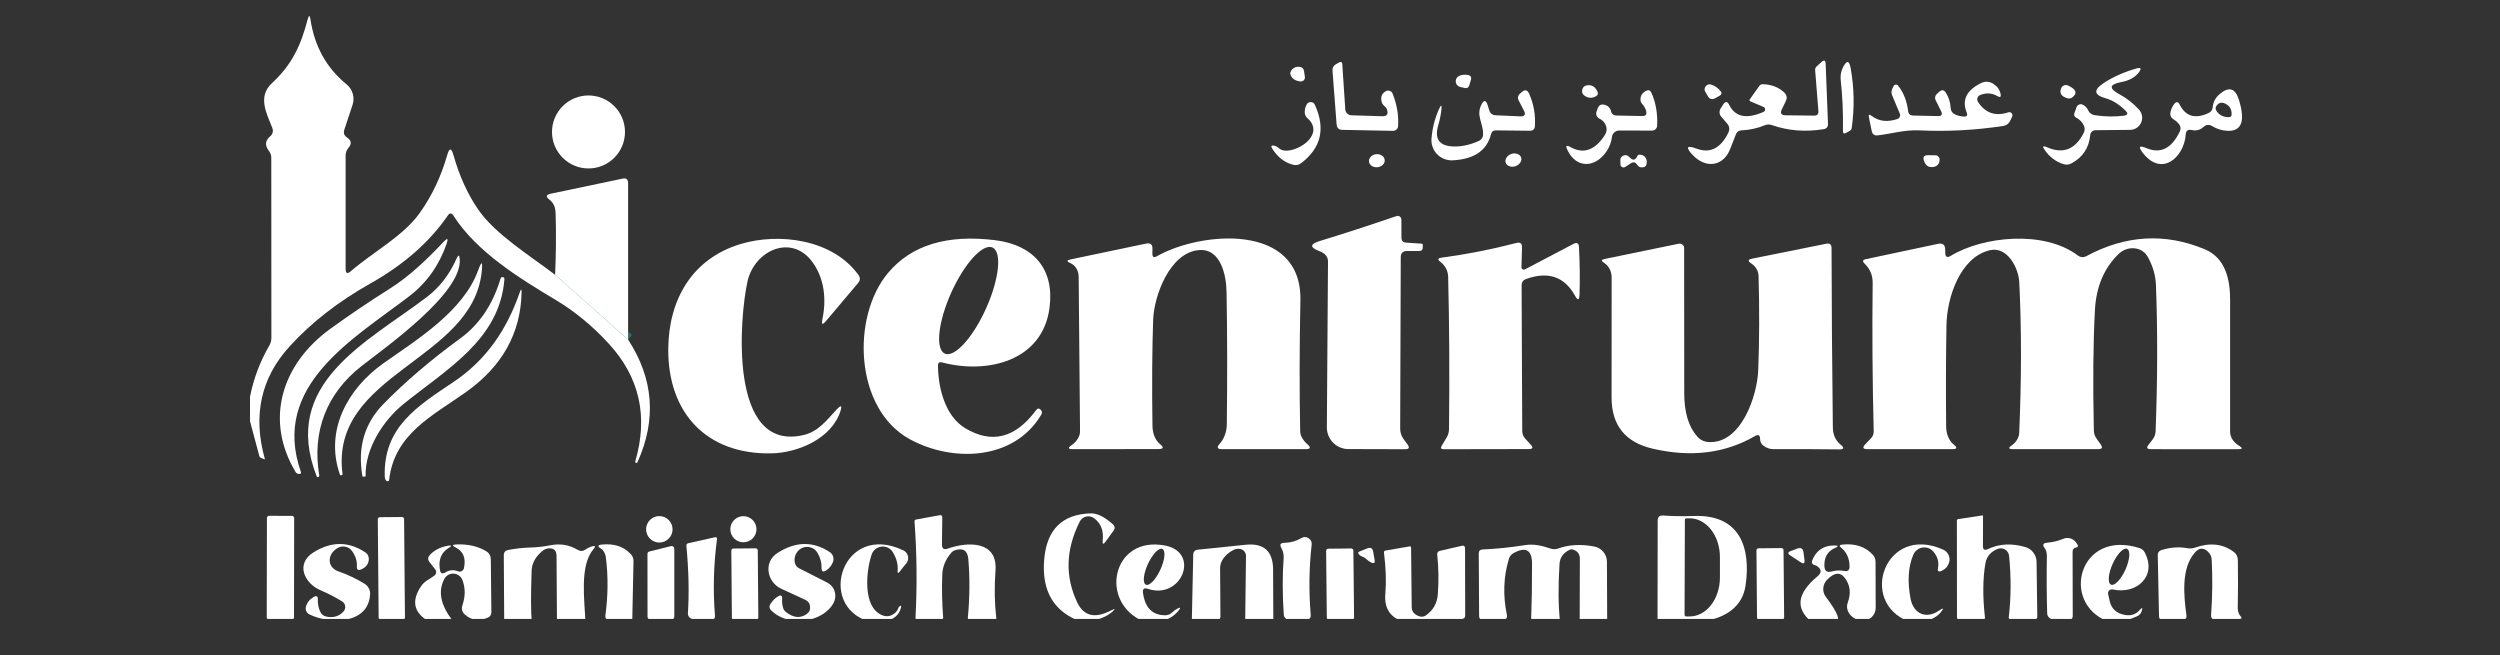
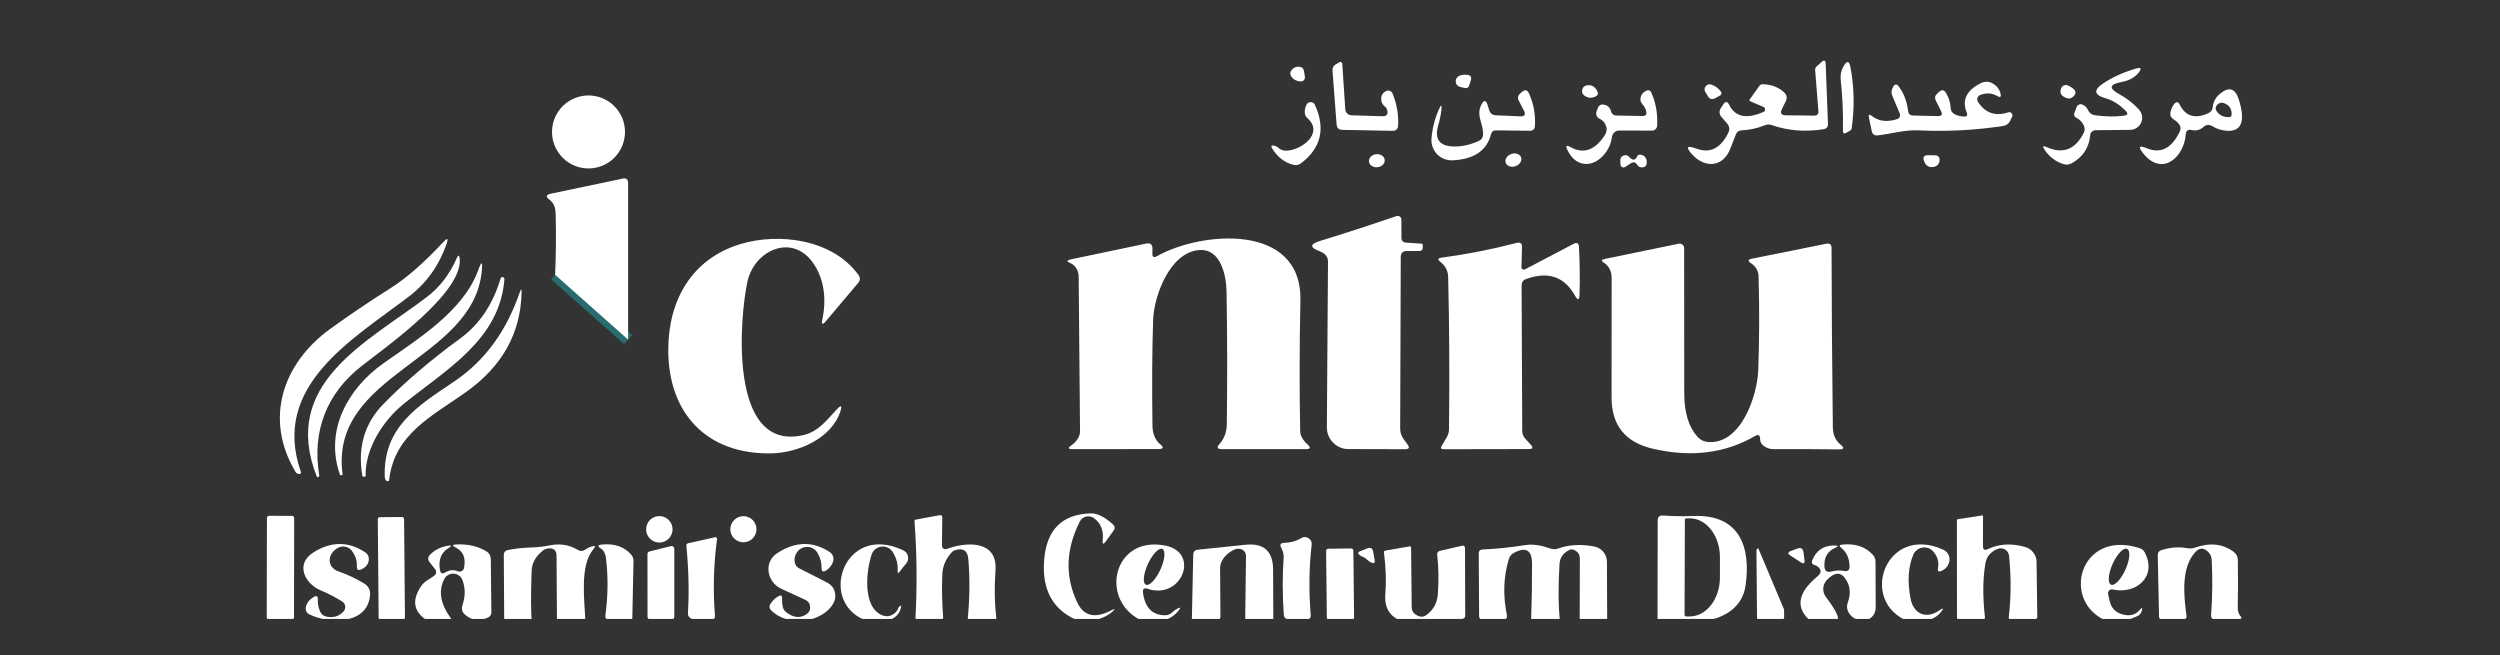
<svg xmlns="http://www.w3.org/2000/svg" width="412" zoomAndPan="magnify" viewBox="0 0 309 81" height="108" preserveAspectRatio="xMidYMid meet" version="1.0">
  <rect x="0" y="0" width="309" height="81" fill="#333333" stroke="none" />
  <defs>
    <clipPath id="eff9323064">
      <path d="M 30.902 1 L 81 1 L 81 58 L 30.902 58 Z M 30.902 1 " clip-rule="nonzero" />
    </clipPath>
    <clipPath id="f3edf52df2">
      <path d="M 113 63 L 124 63 L 124 76.5 L 113 76.5 Z M 113 63 " clip-rule="nonzero" />
    </clipPath>
    <clipPath id="8aad609e35">
      <path d="M 129 63 L 138 63 L 138 76.5 L 129 76.5 Z M 129 63 " clip-rule="nonzero" />
    </clipPath>
    <clipPath id="2fd998516a">
      <path d="M 32 63 L 37 63 L 37 76.5 L 32 76.5 Z M 32 63 " clip-rule="nonzero" />
    </clipPath>
    <clipPath id="dbbb19d679">
      <path d="M 46 63 L 51 63 L 51 76.5 L 46 76.5 Z M 46 63 " clip-rule="nonzero" />
    </clipPath>
    <clipPath id="6a3aca76b9">
      <path d="M 204 63 L 216 63 L 216 76.5 L 204 76.5 Z M 204 63 " clip-rule="nonzero" />
    </clipPath>
    <clipPath id="888a16f56d">
      <path d="M 241 63 L 252 63 L 252 76.5 L 241 76.5 Z M 241 63 " clip-rule="nonzero" />
    </clipPath>
    <clipPath id="373bc80695">
      <path d="M 158 66 L 163 66 L 163 76.5 L 158 76.5 Z M 158 66 " clip-rule="nonzero" />
    </clipPath>
    <clipPath id="ae2b458d80">
      <path d="M 84 66 L 89 66 L 89 76.5 L 84 76.5 Z M 84 66 " clip-rule="nonzero" />
    </clipPath>
    <clipPath id="30d6c16a7f">
      <path d="M 252 66 L 257 66 L 257 76.5 L 252 76.5 Z M 252 66 " clip-rule="nonzero" />
    </clipPath>
    <clipPath id="76ba14b98a">
      <path d="M 37 67 L 46 67 L 46 76.5 L 37 76.5 Z M 37 67 " clip-rule="nonzero" />
    </clipPath>
    <clipPath id="3b80bfae78">
      <path d="M 51 67 L 61 67 L 61 76.5 L 51 76.5 Z M 51 67 " clip-rule="nonzero" />
    </clipPath>
    <clipPath id="218e54dd53">
      <path d="M 62 67 L 74 67 L 74 76.5 L 62 76.5 Z M 62 67 " clip-rule="nonzero" />
    </clipPath>
    <clipPath id="07afd0473e">
      <path d="M 73 67 L 79 67 L 79 76.5 L 73 76.5 Z M 73 67 " clip-rule="nonzero" />
    </clipPath>
    <clipPath id="daf175d70f">
      <path d="M 94 67 L 104 67 L 104 76.5 L 94 76.5 Z M 94 67 " clip-rule="nonzero" />
    </clipPath>
    <clipPath id="1f1681c3aa">
      <path d="M 103 67 L 113 67 L 113 76.5 L 103 76.5 Z M 103 67 " clip-rule="nonzero" />
    </clipPath>
    <clipPath id="59c0e96cb5">
      <path d="M 137 67 L 147 67 L 147 76.5 L 137 76.5 Z M 137 67 " clip-rule="nonzero" />
    </clipPath>
    <clipPath id="e8af774691">
      <path d="M 147 67 L 158 67 L 158 76.5 L 147 76.5 Z M 147 67 " clip-rule="nonzero" />
    </clipPath>
    <clipPath id="ff374bdc63">
      <path d="M 182 67 L 199 67 L 199 76.5 L 182 76.5 Z M 182 67 " clip-rule="nonzero" />
    </clipPath>
    <clipPath id="3b579fab66">
      <path d="M 222 67 L 232 67 L 232 76.5 L 222 76.5 Z M 222 67 " clip-rule="nonzero" />
    </clipPath>
    <clipPath id="c78bbbc62a">
      <path d="M 232 67 L 241 67 L 241 76.5 L 232 76.5 Z M 232 67 " clip-rule="nonzero" />
    </clipPath>
    <clipPath id="a8854a2973">
      <path d="M 257 67 L 266 67 L 266 76.5 L 257 76.5 Z M 257 67 " clip-rule="nonzero" />
    </clipPath>
    <clipPath id="c0b338969a">
      <path d="M 80 67 L 84 67 L 84 76.5 L 80 76.5 Z M 80 67 " clip-rule="nonzero" />
    </clipPath>
    <clipPath id="1d7974554a">
-       <path d="M 90 67 L 94 67 L 94 76.5 L 90 76.5 Z M 90 67 " clip-rule="nonzero" />
-     </clipPath>
+       </clipPath>
    <clipPath id="b115a3d057">
      <path d="M 171 67 L 182 67 L 182 76.5 L 171 76.5 Z M 171 67 " clip-rule="nonzero" />
    </clipPath>
    <clipPath id="4ee4bce0c5">
-       <path d="M 217 67 L 221 67 L 221 76.5 L 217 76.5 Z M 217 67 " clip-rule="nonzero" />
+       <path d="M 217 67 L 221 76.5 L 217 76.5 Z M 217 67 " clip-rule="nonzero" />
    </clipPath>
    <clipPath id="14bda00346">
      <path d="M 266 67 L 278 67 L 278 76.5 L 266 76.5 Z M 266 67 " clip-rule="nonzero" />
    </clipPath>
    <clipPath id="d60ccd87f7">
      <path d="M 163 67 L 168 67 L 168 76.5 L 163 76.5 Z M 163 67 " clip-rule="nonzero" />
    </clipPath>
  </defs>
  <path stroke-linecap="butt" transform="matrix(0.75, 0, 0, 0.75, 30.903, -0)" fill="none" stroke-linejoin="miter" d="M 50.281 45.286 L 62.307 55.964 " stroke="#276c6e" stroke-width="2" stroke-opacity="1" stroke-miterlimit="4" />
  <g clip-path="url(#eff9323064)">
-     <path fill="#ffffff" d="M 68.613 33.965 L 77.633 41.973 C 80.785 46.812 81.172 51.863 78.793 57.129 C 78.754 57.215 78.691 57.242 78.609 57.207 C 78.523 57.176 78.492 57.117 78.52 57.031 C 80.141 51.469 79.051 46.621 75.25 42.484 C 73.234 40.293 71.07 38.504 68.758 37.117 C 64.199 34.391 58.93 31.16 56.035 26.641 C 55.812 26.297 55.586 26.293 55.355 26.629 C 53.105 29.906 49.918 32.707 45.793 35.031 C 41.828 37.262 38.504 39.848 35.816 42.789 C 32.25 46.691 31.223 51.336 32.734 56.727 C 32.742 56.766 32.727 56.777 32.695 56.766 L 32.281 56.609 C 32.164 56.562 32.086 56.477 32.047 56.352 L 30.902 52.059 L 30.902 49.023 C 31.355 46.773 32.148 44.668 33.285 42.711 C 33.457 42.422 33.543 42.109 33.543 41.777 L 33.531 19.5 C 33.531 19.191 33.438 18.91 33.246 18.664 C 32.715 17.973 32.766 17.367 33.402 16.84 C 33.555 16.715 33.652 16.562 33.699 16.375 C 33.746 16.188 33.734 16.004 33.66 15.824 C 32.941 13.996 31.82 11.938 33.609 10.281 C 36.133 7.949 37.188 5.574 38.023 2.414 C 38.176 1.848 38.293 1.852 38.379 2.422 C 38.875 5.738 40.363 8.406 42.84 10.43 C 43.211 10.73 43.461 11.113 43.598 11.574 C 43.73 12.035 43.727 12.492 43.578 12.949 L 42.562 16.023 C 42.426 16.438 42.535 16.762 42.898 17 C 43.438 17.352 43.496 17.777 43.074 18.27 C 42.84 18.543 42.719 18.863 42.719 19.223 L 42.719 33.227 C 42.719 33.793 42.934 33.891 43.359 33.523 C 46.109 31.148 49.852 29.18 51.879 26.324 C 53.391 24.195 54.523 21.812 55.277 19.164 C 55.531 18.254 55.789 18.254 56.047 19.164 C 56.766 21.73 57.789 23.977 59.109 25.902 C 61.207 28.945 65.391 31.516 68.613 33.965 Z M 68.613 33.965 " fill-opacity="1" fill-rule="nonzero" />
-   </g>
+     </g>
  <path fill="#ffffff" d="M 171.445 13.57 C 171.402 13.414 171.312 13.281 171.18 13.176 C 170.871 12.934 170.719 12.617 170.719 12.223 C 170.711 11.781 170.91 11.461 171.32 11.258 C 171.473 11.18 171.629 11.172 171.789 11.234 C 171.949 11.297 172.062 11.41 172.125 11.57 C 172.66 12.898 172.887 14.234 172.805 15.578 C 172.797 15.75 172.73 15.891 172.605 16.008 C 172.484 16.121 172.336 16.176 172.164 16.172 L 165.922 16.051 C 165.48 16.047 165.242 15.82 165.203 15.375 L 164.699 8.754 C 164.668 8.387 164.812 8.109 165.133 7.93 L 165.566 7.691 C 165.641 7.648 165.715 7.648 165.789 7.688 C 165.863 7.727 165.902 7.789 165.902 7.867 L 166.277 13.523 C 166.293 13.723 166.371 13.895 166.516 14.035 C 166.664 14.172 166.836 14.246 167.035 14.25 L 170.836 14.367 C 171.414 14.387 171.617 14.121 171.445 13.57 Z M 171.445 13.57 " fill-opacity="1" fill-rule="nonzero" />
  <path fill="#ffffff" d="M 224.754 13.727 L 224.352 8.668 C 224.34 8.48 224.402 8.328 224.539 8.203 L 225.148 7.66 C 225.465 7.379 225.633 7.453 225.652 7.879 L 225.938 15.305 C 225.949 15.684 225.773 15.906 225.406 15.965 C 223.152 16.332 221.02 16.164 219.004 15.461 C 218.707 15.355 218.418 15.363 218.129 15.48 C 217.246 15.848 216.289 16.059 215.254 16.113 C 214.918 16.125 214.688 16.285 214.562 16.594 C 214.328 17.16 214.102 17.738 213.883 18.328 C 213.074 20.555 210.871 20.918 209.195 19.137 C 208.301 18.176 208.469 17.922 209.699 18.375 C 211.359 18.988 212.66 18.34 213.605 16.438 C 213.824 16.004 213.773 15.609 213.461 15.254 L 212.75 14.426 C 212.625 14.285 212.555 14.117 212.539 13.93 C 212.527 13.738 212.57 13.562 212.672 13.402 L 212.977 12.93 C 213.254 12.492 213.504 12.504 213.734 12.969 C 214.473 14.461 215.879 14.75 217.961 13.836 C 218.098 13.781 218.168 13.676 218.168 13.527 C 218.168 13.375 218.098 13.273 217.961 13.215 L 216.324 12.516 C 216.285 12.5 216.258 12.469 216.242 12.422 C 216.23 12.375 216.238 12.332 216.266 12.289 L 217.457 10.617 C 217.562 10.473 217.703 10.402 217.883 10.41 C 218.934 10.438 219.805 10.766 220.5 11.402 C 220.855 11.719 220.93 12.09 220.719 12.516 L 220.234 13.512 C 220.004 13.996 220.16 14.242 220.699 14.25 L 224.234 14.289 C 224.609 14.297 224.781 14.109 224.754 13.727 Z M 224.754 13.727 " fill-opacity="1" fill-rule="nonzero" />
  <path fill="#ffffff" d="M 227.789 16.18 C 227.82 13.883 227.73 11.789 227.512 9.898 C 227.449 9.312 227.551 8.766 227.828 8.254 C 228.27 7.434 228.57 7.477 228.734 8.391 C 229.18 10.84 229.227 13.316 228.871 15.824 C 228.852 15.969 228.781 16.078 228.656 16.152 L 228.191 16.418 C 227.922 16.574 227.789 16.496 227.789 16.18 Z M 227.789 16.18 " fill-opacity="1" fill-rule="nonzero" />
  <path fill="#ffffff" d="M 160.73 10.066 C 160.129 10 159.73 9.754 159.539 9.328 C 159.422 9.062 159.477 8.812 159.707 8.578 C 159.965 8.32 160.258 8.215 160.594 8.254 C 160.941 8.293 161.141 8.484 161.184 8.832 L 161.285 9.504 C 161.293 9.578 161.289 9.652 161.266 9.727 C 161.242 9.797 161.203 9.863 161.148 9.918 C 161.094 9.973 161.031 10.012 160.957 10.039 C 160.883 10.062 160.809 10.074 160.73 10.066 Z M 160.73 10.066 " fill-opacity="1" fill-rule="nonzero" />
  <path fill="#ffffff" d="M 262.719 13.68 C 261.945 12.906 261.121 12.391 260.25 12.145 C 258.816 11.742 258.723 11.129 259.965 10.301 C 261.137 9.52 262.508 8.906 264.07 8.461 C 264.613 8.309 264.719 8.461 264.387 8.914 C 263.914 9.551 263.18 9.961 262.188 10.145 C 260.699 10.426 260.621 10.93 261.961 11.652 C 262.863 12.137 263.668 12.766 264.375 13.543 C 264.574 13.758 264.699 14.016 264.75 14.309 C 264.801 14.598 264.766 14.883 264.648 15.152 C 264.527 15.426 264.344 15.641 264.098 15.805 C 263.852 15.969 263.578 16.051 263.281 16.051 L 259.02 16.094 C 258.844 16.09 258.691 16.148 258.562 16.266 C 258.434 16.387 258.359 16.531 258.348 16.703 C 258.203 18.273 257.434 19.434 256.043 20.188 C 255.715 20.367 255.379 20.395 255.027 20.277 C 254.082 19.98 253.312 19.398 252.715 18.523 C 252.406 18.086 252.5 17.973 252.992 18.191 C 254.988 19.074 256.508 18.484 257.551 16.418 C 257.695 16.121 257.703 15.824 257.57 15.531 C 257.379 15.105 257.066 14.777 256.625 14.547 C 256.383 14.422 256.305 14.227 256.398 13.965 L 256.664 13.246 C 256.719 13.094 256.82 12.988 256.969 12.926 C 257.113 12.863 257.258 12.863 257.402 12.93 C 257.719 13.07 257.945 13.297 258.082 13.609 C 258.246 13.973 258.523 14.18 258.918 14.242 C 260.23 14.426 261.426 14.445 262.504 14.301 C 262.996 14.234 263.07 14.027 262.719 13.68 Z M 262.719 13.68 " fill-opacity="1" fill-rule="nonzero" />
  <path fill="#ffffff" d="M 181.59 10.586 C 181.559 10.695 181.492 10.777 181.395 10.836 C 181.297 10.891 181.195 10.906 181.09 10.883 L 180.496 10.754 C 180.344 10.719 180.215 10.645 180.109 10.527 C 180.004 10.41 179.945 10.273 179.93 10.113 C 179.914 9.957 179.945 9.812 180.023 9.676 C 180.105 9.539 180.215 9.438 180.359 9.375 C 180.68 9.238 181.031 9.199 181.402 9.258 C 181.777 9.324 181.91 9.535 181.797 9.898 Z M 181.59 10.586 " fill-opacity="1" fill-rule="nonzero" />
  <path fill="#ffffff" d="M 239.91 13.719 L 239.242 12.379 C 239.18 12.254 239.16 12.121 239.184 11.984 C 239.211 11.844 239.273 11.727 239.379 11.629 L 239.676 11.355 C 240.004 11.059 240.281 11.094 240.512 11.465 C 240.867 12.02 241.062 12.656 241.105 13.363 C 241.129 13.727 241.309 13.984 241.637 14.141 C 241.969 14.301 242.336 14.387 242.73 14.406 C 243.109 14.426 243.227 14.262 243.082 13.906 C 242.473 12.383 243.047 11.18 244.809 10.293 C 245.352 10.016 245.879 10.043 246.391 10.371 C 246.863 10.672 247.156 11.078 247.27 11.59 C 247.359 11.992 247.23 12.086 246.875 11.879 C 246.207 11.484 245.492 11.441 244.738 11.75 C 244.66 11.781 244.59 11.828 244.531 11.895 C 244.477 11.957 244.434 12.031 244.41 12.113 C 244.383 12.195 244.379 12.277 244.391 12.363 C 244.402 12.445 244.434 12.523 244.48 12.598 C 245.387 13.98 246.633 14.41 248.215 13.887 C 248.379 13.832 248.52 13.867 248.637 13.996 C 248.75 14.125 248.77 14.27 248.695 14.426 L 248.48 14.891 C 248.297 15.277 248 15.504 247.582 15.57 C 244.145 16.094 240.672 16.277 237.176 16.113 C 235.41 16.031 233.836 16.523 232.102 16.73 C 231.684 16.785 231.43 16.605 231.344 16.191 L 231 14.535 C 230.914 14.156 231.027 14.082 231.336 14.32 C 232.207 14.996 233.266 15.125 234.504 14.715 C 234.648 14.664 234.746 14.574 234.809 14.438 C 234.867 14.301 234.871 14.168 234.812 14.035 L 233.875 11.797 C 233.75 11.496 233.762 11.203 233.906 10.922 L 234.051 10.637 C 234.078 10.586 234.113 10.543 234.16 10.512 C 234.207 10.48 234.258 10.461 234.312 10.457 C 234.371 10.453 234.426 10.461 234.477 10.484 C 234.527 10.508 234.57 10.543 234.605 10.586 C 235.285 11.445 235.699 12.496 235.844 13.738 C 235.891 14.086 236.086 14.266 236.438 14.281 L 239.508 14.348 C 239.996 14.363 240.129 14.152 239.91 13.719 Z M 239.91 13.719 " fill-opacity="1" fill-rule="nonzero" />
  <path fill="#ffffff" d="M 212.613 11.797 L 212.004 12.133 C 211.621 12.344 211.32 12.266 211.098 11.898 L 210.781 11.363 C 210.637 11.125 210.652 10.895 210.82 10.672 C 210.992 10.449 211.211 10.375 211.48 10.449 C 211.953 10.586 212.363 10.879 212.711 11.324 C 212.77 11.402 212.785 11.488 212.766 11.582 C 212.746 11.68 212.695 11.75 212.613 11.797 Z M 212.613 11.797 " fill-opacity="1" fill-rule="nonzero" />
  <path fill="#ffffff" d="M 197.445 11.324 C 197.559 11.574 197.496 11.766 197.258 11.898 C 196.785 12.164 196.32 12.145 195.859 11.836 C 195.594 11.656 195.492 11.41 195.562 11.094 C 195.633 10.781 195.828 10.598 196.145 10.547 C 196.742 10.457 197.176 10.715 197.445 11.324 Z M 197.445 11.324 " fill-opacity="1" fill-rule="nonzero" />
  <path fill="#ffffff" d="M 254.773 10.883 C 254.844 10.723 254.957 10.613 255.121 10.551 C 255.281 10.488 255.441 10.496 255.602 10.566 C 256.598 11.02 256.793 11.5 256.18 12.004 C 255.973 12.176 255.738 12.219 255.48 12.133 C 254.746 11.898 254.512 11.48 254.773 10.883 Z M 254.773 10.883 " fill-opacity="1" fill-rule="nonzero" />
  <path fill="#ffffff" d="M 184.289 16.586 C 183.777 18.613 182.191 19.691 179.531 19.816 C 179.176 19.832 178.828 19.773 178.496 19.641 C 178.16 19.508 177.871 19.312 177.621 19.055 C 177.371 18.797 177.188 18.496 177.066 18.16 C 176.949 17.82 176.902 17.473 176.934 17.117 C 177.039 15.844 177.34 14.648 177.84 13.531 C 178.129 12.875 178.234 12.906 178.152 13.621 C 178.074 14.25 177.945 14.883 177.758 15.52 C 177.281 17.176 177.895 18.035 179.602 18.102 C 180.605 18.141 181.648 17.922 182.734 17.441 C 183.129 17.27 183.32 16.969 183.312 16.535 C 183.305 15.168 182.418 14.281 183.105 12.922 C 183.41 12.328 183.664 12.352 183.867 12.98 L 184.074 13.641 C 184.203 14.035 184.477 14.238 184.891 14.25 L 187.883 14.379 C 188.461 14.406 188.617 14.16 188.348 13.648 L 187.695 12.391 C 187.629 12.258 187.605 12.117 187.633 11.969 C 187.664 11.824 187.73 11.699 187.844 11.602 L 188.102 11.375 C 188.488 11.039 188.785 11.105 188.996 11.57 C 189.574 12.859 189.812 14.223 189.707 15.66 C 189.695 15.801 189.637 15.922 189.531 16.016 C 189.426 16.113 189.301 16.16 189.152 16.16 L 184.91 16.113 C 184.582 16.105 184.375 16.262 184.289 16.586 Z M 184.289 16.586 " fill-opacity="1" fill-rule="nonzero" />
  <path fill="#ffffff" d="M 203.465 13.727 C 203.379 13.406 203.223 13.121 202.992 12.871 C 202.809 12.676 202.73 12.441 202.766 12.172 C 202.816 11.727 203.062 11.402 203.504 11.207 C 203.773 11.09 203.969 11.16 204.094 11.426 C 204.652 12.637 204.895 14.008 204.824 15.531 C 204.816 15.699 204.754 15.844 204.629 15.965 C 204.504 16.082 204.355 16.141 204.184 16.141 L 200.145 16.133 C 199.914 16.133 199.711 16.207 199.539 16.359 C 199.367 16.512 199.266 16.703 199.238 16.93 C 199.16 17.547 198.949 18.117 198.609 18.645 C 197.258 20.73 194.848 20.926 193.723 18.523 C 193.48 18.012 193.605 17.895 194.098 18.172 C 195.719 19.082 197.145 18.582 198.371 16.672 C 198.562 16.363 198.621 16.051 198.551 15.738 C 198.438 15.25 198.152 14.895 197.691 14.664 C 197.527 14.582 197.41 14.457 197.344 14.285 C 197.273 14.113 197.273 13.941 197.34 13.77 L 197.484 13.375 C 197.629 13 197.895 12.855 198.285 12.941 C 198.73 13.047 199.008 13.312 199.121 13.738 C 199.207 14.094 199.434 14.273 199.801 14.281 L 202.98 14.34 C 203.414 14.352 203.574 14.148 203.465 13.727 Z M 203.465 13.727 " fill-opacity="1" fill-rule="nonzero" />
  <path fill="#ffffff" d="M 270.156 16.625 C 269.961 19.41 267.211 21.941 264.848 18.891 C 264.262 18.129 264.414 17.934 265.301 18.309 C 267.02 19.035 268.387 18.371 269.398 16.309 C 269.582 15.934 269.539 15.59 269.27 15.273 C 269.098 15.066 268.898 14.895 268.668 14.762 C 268.328 14.551 268.195 14.254 268.273 13.867 C 268.355 13.48 268.5 13.148 268.719 12.871 C 268.988 12.523 269.219 12.547 269.418 12.941 C 270.145 14.387 271.324 14.734 272.953 13.984 C 273.281 13.84 273.461 13.586 273.496 13.227 C 273.555 12.59 273.848 12.051 274.371 11.609 C 275.492 10.672 276.273 10.898 276.715 12.289 C 277.535 14.91 277.098 16.203 275.395 16.172 C 274.68 16.152 274.023 15.957 273.426 15.59 C 273.043 15.359 272.688 15.395 272.352 15.688 C 271.934 16.07 271.449 16.195 270.906 16.074 C 270.438 15.961 270.188 16.145 270.156 16.625 Z M 275.512 14.477 C 275.719 14.469 275.82 14.367 275.828 14.16 C 275.855 13.453 275.535 12.98 274.875 12.742 C 274.555 12.633 274.281 12.703 274.055 12.949 C 273.812 13.207 273.789 13.477 273.988 13.758 C 274.336 14.258 274.844 14.496 275.512 14.477 Z M 275.512 14.477 " fill-opacity="1" fill-rule="nonzero" />
  <path fill="#ffffff" d="M 77.25 16.309 C 77.25 16.605 77.219 16.898 77.16 17.188 C 77.105 17.48 77.02 17.762 76.906 18.035 C 76.793 18.309 76.652 18.566 76.488 18.816 C 76.324 19.062 76.137 19.289 75.926 19.5 C 75.719 19.707 75.488 19.895 75.242 20.059 C 74.996 20.223 74.738 20.363 74.465 20.477 C 74.191 20.59 73.91 20.676 73.617 20.734 C 73.328 20.789 73.035 20.82 72.738 20.82 C 72.441 20.82 72.148 20.789 71.859 20.734 C 71.566 20.676 71.285 20.59 71.012 20.477 C 70.738 20.363 70.477 20.223 70.23 20.059 C 69.984 19.895 69.758 19.707 69.547 19.5 C 69.34 19.289 69.152 19.062 68.988 18.816 C 68.824 18.566 68.684 18.309 68.57 18.035 C 68.457 17.762 68.371 17.48 68.312 17.188 C 68.258 16.898 68.227 16.605 68.227 16.309 C 68.227 16.012 68.258 15.719 68.312 15.43 C 68.371 15.137 68.457 14.855 68.57 14.582 C 68.684 14.309 68.824 14.051 68.988 13.805 C 69.152 13.555 69.34 13.328 69.547 13.121 C 69.758 12.91 69.984 12.723 70.23 12.559 C 70.477 12.395 70.738 12.254 71.012 12.141 C 71.285 12.027 71.566 11.941 71.859 11.887 C 72.148 11.828 72.441 11.797 72.738 11.797 C 73.035 11.797 73.328 11.828 73.617 11.887 C 73.91 11.941 74.191 12.027 74.465 12.141 C 74.738 12.254 74.996 12.395 75.242 12.559 C 75.488 12.723 75.719 12.91 75.926 13.121 C 76.137 13.328 76.324 13.555 76.488 13.805 C 76.652 14.051 76.793 14.309 76.906 14.582 C 77.02 14.855 77.105 15.137 77.16 15.43 C 77.219 15.719 77.25 16.012 77.25 16.309 Z M 77.25 16.309 " fill-opacity="1" fill-rule="nonzero" />
  <path fill="#ffffff" d="M 158.988 18.625 C 160.832 18.594 163.688 16.477 161.609 14.613 C 161.359 14.391 161.246 14.113 161.266 13.777 C 161.277 13.477 161.355 13.191 161.5 12.922 C 161.613 12.711 161.789 12.613 162.023 12.621 C 162.262 12.633 162.43 12.742 162.523 12.961 C 163.855 15.895 163.289 18.297 160.82 20.168 C 160.523 20.391 160.195 20.457 159.836 20.367 C 158.777 20.098 157.914 19.43 157.246 18.367 C 157.051 18.059 157.133 17.938 157.492 18.004 C 157.676 18.043 157.836 18.121 157.973 18.238 C 158.258 18.508 158.594 18.637 158.988 18.625 Z M 158.988 18.625 " fill-opacity="1" fill-rule="nonzero" />
  <path fill="#ffffff" d="M 171.145 19.758 C 171.172 19.98 171.098 20.18 170.926 20.355 C 170.754 20.535 170.531 20.637 170.266 20.668 C 169.996 20.695 169.762 20.645 169.555 20.508 C 169.348 20.371 169.23 20.191 169.207 19.973 C 169.184 19.75 169.258 19.551 169.43 19.371 C 169.602 19.195 169.82 19.09 170.09 19.062 C 170.355 19.031 170.594 19.086 170.801 19.223 C 171.004 19.355 171.121 19.535 171.145 19.758 Z M 171.145 19.758 " fill-opacity="1" fill-rule="nonzero" />
  <path fill="#ffffff" d="M 188.004 19.453 C 188.078 19.66 188.047 19.871 187.914 20.082 C 187.781 20.293 187.582 20.445 187.32 20.539 C 187.059 20.629 186.809 20.633 186.574 20.551 C 186.336 20.469 186.18 20.324 186.109 20.117 C 186.035 19.91 186.066 19.699 186.199 19.488 C 186.332 19.277 186.531 19.125 186.793 19.031 C 187.055 18.941 187.305 18.938 187.539 19.02 C 187.777 19.102 187.934 19.246 188.004 19.453 Z M 188.004 19.453 " fill-opacity="1" fill-rule="nonzero" />
  <path fill="#ffffff" d="M 202.379 19.273 C 202.453 19.117 202.633 19.074 202.922 19.156 C 203.141 19.207 203.305 19.336 203.414 19.539 C 203.527 19.73 203.566 19.945 203.531 20.188 C 203.492 20.512 203.309 20.68 202.98 20.691 C 202.699 20.699 202.488 20.59 202.352 20.367 C 202.148 20.039 201.883 19.98 201.562 20.188 L 200.883 20.633 C 200.758 20.715 200.625 20.723 200.492 20.652 C 200.359 20.582 200.293 20.477 200.293 20.328 L 200.273 19.797 C 200.266 19.566 200.363 19.395 200.566 19.281 C 200.875 19.105 201.16 19.156 201.414 19.441 C 201.816 19.879 202.137 19.824 202.379 19.273 Z M 202.379 19.273 " fill-opacity="1" fill-rule="nonzero" />
  <path fill="#ffffff" d="M 237.812 19.902 C 237.629 19.41 237.801 19.172 238.328 19.184 L 239.223 19.195 C 239.367 19.195 239.492 19.25 239.594 19.359 C 239.691 19.465 239.742 19.59 239.734 19.734 C 239.723 20.227 239.488 20.523 239.035 20.621 C 238.445 20.754 238.039 20.516 237.812 19.902 Z M 237.812 19.902 " fill-opacity="1" fill-rule="nonzero" />
  <path fill="#ffffff" d="M 77.633 41.973 L 68.613 33.965 C 68.723 31.438 68.746 28.953 68.68 26.512 C 68.672 25.781 68.523 25.145 67.914 24.68 C 67.426 24.312 67.48 24.066 68.078 23.941 L 76.953 22.078 C 77.406 21.98 77.633 22.164 77.633 22.633 Z M 77.633 41.973 " fill-opacity="1" fill-rule="nonzero" />
  <path fill="#ffffff" d="M 173.133 31.801 L 173.062 52.965 C 173.062 53.449 173.203 53.887 173.484 54.273 L 173.969 54.934 C 174.258 55.328 174.156 55.523 173.664 55.523 L 166.652 55.504 C 166.297 55.504 165.961 55.434 165.633 55.297 C 165.309 55.16 165.023 54.969 164.773 54.715 C 164.523 54.465 164.336 54.176 164.199 53.848 C 164.066 53.52 164 53.18 164 52.824 L 164.141 32.312 C 164.141 31.945 164 31.641 163.715 31.395 C 163.531 31.246 163.32 31.129 163.086 31.043 C 161.871 30.59 161.883 30.172 163.125 29.789 C 166.145 28.867 169.309 27.836 172.609 26.707 C 172.68 26.684 172.75 26.68 172.82 26.688 C 172.891 26.699 172.957 26.723 173.02 26.766 C 173.078 26.809 173.125 26.863 173.156 26.926 C 173.191 26.992 173.211 27.059 173.211 27.133 L 173.219 29.379 C 173.219 29.758 173.41 29.961 173.789 29.988 L 175.703 30.117 C 175.805 30.121 175.859 30.18 175.859 30.293 L 175.848 30.656 C 175.848 30.762 175.809 30.848 175.734 30.918 C 175.656 30.992 175.57 31.023 175.465 31.023 L 173.91 31.023 C 173.391 31.023 173.133 31.281 173.133 31.801 Z M 173.133 31.801 " fill-opacity="1" fill-rule="nonzero" />
  <path fill="#ffffff" d="M 50.57 36.625 C 43.664 41.906 33.434 47.656 37.195 58.34 C 37.219 58.406 37.207 58.469 37.164 58.523 C 37.117 58.578 37.059 58.598 36.988 58.586 C 36.898 58.582 36.812 58.559 36.734 58.52 C 36.652 58.492 36.594 58.441 36.555 58.371 C 32.605 51.812 34.91 44.918 40.84 40.633 C 43.223 38.906 45.641 37.277 48.086 35.738 C 50.609 34.152 52.777 32.066 54.824 29.891 C 55.309 29.371 55.438 29.445 55.207 30.117 C 54.277 32.801 52.73 34.973 50.57 36.625 Z M 50.57 36.625 " fill-opacity="1" fill-rule="nonzero" />
  <path fill="#ffffff" d="M 100.461 32.449 C 97.859 28.816 93.262 30.941 92.395 34.766 C 91.441 38.98 89.914 56.074 99.398 53.75 C 101.211 53.297 102.254 51.84 103.453 50.57 C 103.961 50.039 104.102 50.121 103.879 50.816 C 102.793 54.215 98.609 55.977 95.34 56.035 C 87.371 56.195 82.535 51.074 82.598 43.117 C 82.645 37.078 85.5 32.008 91.488 30.176 C 96.285 28.719 102.914 29.566 106.105 33.984 C 106.348 34.328 106.332 34.66 106.062 34.98 L 102.086 39.688 C 101.652 40.199 101.504 40.129 101.645 39.473 C 102.164 37.008 101.898 34.469 100.461 32.449 Z M 100.461 32.449 " fill-opacity="1" fill-rule="nonzero" />
-   <path fill="#ffffff" d="M 115.934 45.215 C 115.961 47.961 116.82 51.426 119.281 52.914 C 122.578 54.898 125.504 54.156 128.066 50.688 C 128.234 50.461 128.422 50.441 128.617 50.629 C 128.809 50.82 128.832 51.031 128.695 51.262 C 125.289 56.973 117.676 57.141 112.445 54.285 C 105.613 50.551 105.199 39.176 109.758 33.738 C 112.645 30.293 117.07 28.945 123.031 29.691 C 127.762 30.293 130.359 33.258 129.719 38.062 C 128.852 44.641 122.02 46.266 116.465 44.801 C 116.102 44.703 115.926 44.84 115.934 45.215 Z M 116.777 43.707 C 116.918 43.77 117.078 43.789 117.254 43.77 C 117.43 43.746 117.621 43.684 117.828 43.578 C 118.031 43.469 118.246 43.324 118.473 43.137 C 118.695 42.953 118.926 42.73 119.164 42.469 C 119.402 42.211 119.641 41.918 119.879 41.598 C 120.117 41.273 120.355 40.926 120.59 40.551 C 120.82 40.18 121.047 39.785 121.262 39.379 C 121.48 38.969 121.688 38.547 121.879 38.117 C 122.074 37.688 122.25 37.254 122.414 36.82 C 122.574 36.383 122.719 35.957 122.844 35.535 C 122.969 35.109 123.07 34.703 123.152 34.309 C 123.234 33.918 123.297 33.547 123.332 33.195 C 123.367 32.848 123.383 32.527 123.371 32.234 C 123.363 31.941 123.328 31.684 123.273 31.461 C 123.215 31.238 123.137 31.051 123.035 30.906 C 122.934 30.758 122.812 30.652 122.672 30.59 C 122.531 30.527 122.371 30.504 122.195 30.527 C 122.016 30.547 121.828 30.613 121.621 30.719 C 121.418 30.824 121.203 30.973 120.977 31.156 C 120.75 31.344 120.52 31.566 120.285 31.824 C 120.047 32.086 119.809 32.375 119.57 32.699 C 119.328 33.023 119.094 33.371 118.859 33.742 C 118.629 34.117 118.402 34.508 118.184 34.918 C 117.969 35.328 117.762 35.75 117.566 36.18 C 117.375 36.609 117.195 37.043 117.035 37.477 C 116.871 37.91 116.73 38.34 116.605 38.762 C 116.48 39.184 116.375 39.59 116.293 39.984 C 116.211 40.379 116.152 40.75 116.117 41.098 C 116.078 41.449 116.066 41.77 116.074 42.062 C 116.086 42.355 116.121 42.613 116.176 42.836 C 116.234 43.059 116.312 43.242 116.414 43.391 C 116.516 43.535 116.637 43.641 116.777 43.707 Z M 116.777 43.707 " fill-opacity="1" fill-rule="nonzero" />
  <path fill="#ffffff" d="M 143.004 31.664 C 148.363 28.617 160.938 27.426 160.73 37.148 C 160.613 42.82 160.605 48.203 160.703 53.297 C 160.711 53.582 160.785 53.848 160.93 54.098 C 161.105 54.41 161.328 54.684 161.598 54.914 C 162.051 55.312 161.977 55.516 161.371 55.516 L 151.043 55.516 C 150.449 55.516 150.352 55.297 150.746 54.863 C 151.328 54.215 151.621 53.34 151.633 52.473 C 151.703 46.883 151.695 41.418 151.602 36.074 C 151.574 34.016 150.875 30.637 148.137 30.914 C 144.551 31.27 142.633 36.605 142.531 39.5 C 142.402 43.262 142.371 47.641 142.445 52.629 C 142.453 53.457 142.719 54.352 143.379 54.895 C 143.887 55.301 143.812 55.504 143.164 55.504 L 132.586 55.516 C 132.008 55.516 131.957 55.355 132.438 55.031 C 132.762 54.809 133.027 54.531 133.234 54.195 C 133.414 53.906 133.5 53.59 133.492 53.25 L 133.324 34.184 C 133.316 33.863 133.242 33.559 133.098 33.277 C 132.914 32.922 132.641 32.668 132.281 32.508 C 131.812 32.32 131.828 32.172 132.32 32.066 L 141.664 30.105 C 142.199 30 142.457 30.219 142.445 30.758 L 142.434 31.316 C 142.422 31.77 142.609 31.887 143.004 31.664 Z M 143.004 31.664 " fill-opacity="1" fill-rule="nonzero" />
-   <path fill="#ffffff" d="M 241.094 31.633 C 245.062 29.211 252.617 28.414 256.82 31.574 C 257.156 31.824 257.512 31.848 257.887 31.652 C 262.723 29.051 267.59 28.766 272.48 30.797 C 275.109 31.879 275.652 34.605 275.641 37.129 C 275.629 42.891 275.629 48.301 275.641 53.348 C 275.641 53.695 275.738 54.02 275.926 54.312 C 276.145 54.641 276.418 54.902 276.746 55.09 C 277.219 55.379 277.18 55.523 276.625 55.523 L 265.824 55.516 C 265.363 55.516 265.273 55.336 265.559 54.973 L 266.078 54.293 C 266.301 53.996 266.422 53.668 266.434 53.297 C 266.676 46.805 266.691 40.773 266.473 35.199 C 266.426 34.027 266.094 32.883 265.469 31.762 C 264.73 30.41 262.918 30.383 261.902 31.355 C 260.09 33.082 259.102 35.387 258.938 38.262 C 258.715 42.293 258.668 47.289 258.801 53.25 C 258.812 53.59 258.918 53.902 259.117 54.184 L 259.648 54.934 C 259.918 55.32 259.816 55.516 259.344 55.516 L 248.797 55.516 C 248.242 55.516 248.195 55.359 248.648 55.051 C 248.949 54.84 249.188 54.578 249.355 54.266 C 249.488 54.027 249.559 53.777 249.574 53.516 C 249.863 46.859 249.867 40.648 249.582 34.891 C 249.504 33.16 248.125 30.391 245.918 30.934 C 242.277 31.809 240.641 36.754 240.582 40.199 C 240.516 44.16 240.504 48.344 240.543 52.746 C 240.551 53.535 240.836 54.441 241.488 54.953 C 241.961 55.328 241.895 55.516 241.289 55.516 L 230.82 55.516 C 230.246 55.516 230.16 55.309 230.566 54.895 L 231.234 54.195 C 231.484 53.945 231.602 53.645 231.59 53.289 C 231.434 47.223 231.391 41.117 231.461 34.973 C 231.477 34.031 231.137 33.23 230.449 32.566 C 230.172 32.301 230.227 32.121 230.605 32.035 L 239.547 30.137 C 240.113 30.016 240.406 30.242 240.426 30.816 L 240.434 31.277 C 240.453 31.77 240.672 31.887 241.094 31.633 Z M 241.094 31.633 " fill-opacity="1" fill-rule="nonzero" />
  <path fill="#ffffff" d="M 188.051 33 C 188.043 33.121 188.09 33.215 188.191 33.277 C 188.297 33.344 188.398 33.344 188.504 33.285 L 194.48 30.145 C 194.914 29.922 195.141 30.055 195.16 30.539 C 195.266 32.527 195.289 34.48 195.23 36.391 C 195.203 37.133 195.016 37.176 194.66 36.527 C 193.352 34.184 191.34 33.504 188.621 34.488 C 188.254 34.621 188.07 34.883 188.07 35.277 L 188.148 53.258 C 188.148 53.633 188.277 53.957 188.535 54.234 L 189.203 54.965 C 189.531 55.324 189.453 55.504 188.969 55.504 L 178.457 55.523 C 178.105 55.531 178.02 55.383 178.203 55.082 L 178.805 54.078 C 178.992 53.762 179.094 53.422 179.098 53.051 C 179.172 46.387 179.137 40.113 178.992 34.234 C 178.973 33.473 178.648 32.848 178.027 32.363 C 177.664 32.086 177.711 31.914 178.164 31.848 C 181.297 31.43 184.387 30.82 187.441 30.027 C 187.914 29.91 188.141 30.094 188.121 30.578 Z M 188.051 33 " fill-opacity="1" fill-rule="nonzero" />
  <path fill="#ffffff" d="M 216.918 53.898 C 213.215 56.039 209 56.559 204.27 55.457 C 200.875 54.668 199.184 52.555 199.191 49.113 C 199.191 44.078 199.191 39.137 199.199 34.293 C 199.199 33.562 198.875 32.875 198.254 32.48 C 197.879 32.25 197.906 32.094 198.332 32.008 L 207.48 30.125 C 207.66 30.09 207.816 30.129 207.953 30.242 C 208.094 30.355 208.164 30.5 208.16 30.676 C 208.176 36.711 208.176 42.688 208.172 48.609 C 208.172 50.969 208.707 52.746 209.777 53.949 C 210.145 54.367 210.605 54.598 211.164 54.637 C 215.184 54.902 217.203 48.957 217.32 45.715 C 217.457 42.039 217.473 38.18 217.359 34.133 C 217.352 33.859 217.289 33.594 217.164 33.348 C 217 33.02 216.762 32.754 216.453 32.559 C 216 32.27 216.035 32.074 216.562 31.969 L 225.723 30.125 C 226.16 30.035 226.379 30.215 226.379 30.668 C 226.395 37.711 226.445 45.09 226.539 52.797 C 226.547 53.672 226.824 54.41 227.512 54.973 C 227.992 55.359 227.922 55.551 227.305 55.543 C 224.543 55.512 221.844 55.5 219.211 55.516 C 218.758 55.516 218.344 55.375 217.969 55.09 C 217.688 54.883 217.547 54.602 217.547 54.254 C 217.539 53.773 217.328 53.656 216.918 53.898 Z M 216.918 53.898 " fill-opacity="1" fill-rule="nonzero" />
  <path fill="#ffffff" d="M 44.691 45.242 C 40.367 48.621 38.543 53.328 39.461 58.773 C 39.469 58.828 39.449 58.871 39.41 58.914 C 39.371 58.945 39.328 58.969 39.285 58.98 C 39.223 58.996 39.184 58.973 39.156 58.914 C 34.625 47.379 45.32 42.355 52.754 36.715 C 54.34 35.512 55.566 33.922 56.438 31.938 C 56.648 31.465 56.777 31.488 56.824 32.008 C 57.176 36.211 47.773 42.828 44.691 45.242 Z M 44.691 45.242 " fill-opacity="1" fill-rule="nonzero" />
  <path fill="#ffffff" d="M 59.551 33.484 C 58.488 44.66 40.711 46.07 42.336 58.586 C 42.344 58.672 42.309 58.723 42.227 58.734 C 42.195 58.742 42.164 58.746 42.129 58.746 C 42.078 58.75 42.039 58.727 42.02 58.676 C 40.09 53.191 42.996 48.012 47.41 44.887 C 51.582 41.945 57.285 38.457 59.109 33.387 C 59.523 32.242 59.668 32.277 59.551 33.484 Z M 59.551 33.484 " fill-opacity="1" fill-rule="nonzero" />
  <path fill="#ffffff" d="M 49.859 49.949 C 47.34 52 45.105 55.465 45.191 58.844 C 45.191 58.883 45.172 58.902 45.133 58.902 L 44.879 58.914 C 44.824 58.914 44.797 58.887 44.789 58.832 C 44.184 55.309 45.043 52.352 47.367 49.961 C 50.047 47.215 53.223 44.504 56.891 41.824 C 59.25 40.105 60.906 37.645 61.867 34.438 C 61.91 34.289 62.012 34.227 62.172 34.254 C 62.203 34.258 62.234 34.273 62.258 34.293 C 62.324 34.344 62.355 34.41 62.348 34.488 C 61.785 41.992 55.18 45.637 49.859 49.949 Z M 49.859 49.949 " fill-opacity="1" fill-rule="nonzero" />
  <path fill="#ffffff" d="M 56.066 47.203 C 60.141 44.465 62.652 40.711 64.238 36.145 C 64.402 35.664 64.48 35.676 64.465 36.184 C 64.355 41.199 62.062 45.293 57.59 48.465 C 53.496 51.379 48.746 53.613 48.098 59.316 C 48.09 59.414 48.035 59.469 47.93 59.473 C 47.832 59.48 47.758 59.449 47.715 59.387 C 47.613 59.262 47.562 59.117 47.555 58.953 C 47.348 52.805 51.574 50.215 56.066 47.203 Z M 56.066 47.203 " fill-opacity="1" fill-rule="nonzero" />
  <g clip-path="url(#f3edf52df2)">
    <path fill="#ffffff" d="M 117.152 67.805 C 119.496 66.969 123.32 66.75 123.043 70.504 C 122.891 72.625 122.926 74.582 123.141 76.375 C 123.16 76.523 123.094 76.602 122.934 76.602 L 119.793 76.531 C 119.668 76.531 119.613 76.469 119.625 76.344 C 119.863 73.855 119.883 71.445 119.684 69.113 C 119.598 68.051 119.043 67.684 118.02 68.012 C 117.855 68.066 117.719 68.156 117.605 68.289 C 116.883 69.109 116.504 70.016 116.465 71.008 C 116.398 72.738 116.434 74.516 116.574 76.332 C 116.578 76.398 116.559 76.457 116.512 76.508 C 116.469 76.555 116.414 76.582 116.348 76.578 L 113.383 76.578 C 113.223 76.578 113.148 76.504 113.156 76.355 C 113.367 72.348 113.324 68.375 113.035 64.438 C 113.031 64.32 113.086 64.246 113.203 64.219 L 116.141 63.68 C 116.355 63.641 116.465 63.73 116.465 63.953 L 116.426 67.293 C 116.418 67.812 116.66 67.984 117.152 67.805 Z M 117.152 67.805 " fill-opacity="1" fill-rule="nonzero" />
  </g>
  <g clip-path="url(#8aad609e35)">
    <path fill="#ffffff" d="M 134.016 76.816 L 133.543 76.816 C 130.238 75.594 128.746 73.051 129.059 69.184 C 129.363 65.469 131.273 63.559 134.793 63.453 C 135.598 63.426 136.516 63.871 137.539 64.793 C 137.816 65.035 137.844 65.305 137.629 65.598 L 136.691 66.898 C 136.371 67.344 136.238 67.297 136.297 66.75 C 136.422 65.582 136.07 64.688 135.246 64.062 C 135.105 63.953 134.945 63.883 134.773 63.844 C 134.598 63.805 134.426 63.809 134.25 63.848 C 134.078 63.887 133.922 63.961 133.781 64.07 C 133.641 64.184 133.531 64.316 133.453 64.477 C 131.719 67.93 131.621 71.266 133.156 74.48 C 133.953 76.145 135.324 76.477 137.273 75.477 C 137.871 75.176 137.914 75.242 137.402 75.676 C 136.625 76.336 135.496 76.719 134.016 76.816 Z M 134.016 76.816 " fill-opacity="1" fill-rule="nonzero" />
  </g>
  <g clip-path="url(#2fd998516a)">
    <path fill="#ffffff" d="M 33.258 63.754 L 36.094 63.762 C 36.168 63.762 36.23 63.785 36.281 63.84 C 36.332 63.891 36.359 63.953 36.359 64.027 L 36.34 76.316 C 36.336 76.391 36.312 76.453 36.258 76.504 C 36.207 76.559 36.145 76.582 36.07 76.582 L 33.234 76.578 C 33.16 76.578 33.098 76.551 33.047 76.5 C 32.996 76.449 32.969 76.383 32.969 76.312 L 32.992 64.02 C 32.992 63.945 33.016 63.883 33.07 63.832 C 33.121 63.781 33.184 63.754 33.258 63.754 Z M 33.258 63.754 " fill-opacity="1" fill-rule="nonzero" />
  </g>
  <g clip-path="url(#dbbb19d679)">
    <path fill="#ffffff" d="M 46.949 63.926 L 49.688 63.902 C 49.758 63.902 49.816 63.926 49.867 63.977 C 49.918 64.027 49.945 64.086 49.945 64.156 L 50.051 76.309 C 50.051 76.379 50.027 76.441 49.977 76.492 C 49.93 76.543 49.867 76.566 49.797 76.566 L 47.059 76.59 C 46.988 76.594 46.93 76.566 46.879 76.52 C 46.828 76.469 46.801 76.41 46.801 76.34 L 46.695 64.188 C 46.695 64.113 46.719 64.055 46.77 64.004 C 46.82 63.953 46.879 63.93 46.949 63.926 Z M 46.949 63.926 " fill-opacity="1" fill-rule="nonzero" />
  </g>
  <path fill="#ffffff" d="M 83.129 65.422 C 83.129 65.641 83.086 65.848 83.004 66.047 C 82.922 66.246 82.801 66.426 82.648 66.578 C 82.496 66.73 82.32 66.848 82.117 66.934 C 81.918 67.016 81.711 67.059 81.492 67.059 C 81.277 67.059 81.066 67.016 80.867 66.934 C 80.668 66.848 80.492 66.73 80.336 66.578 C 80.184 66.426 80.066 66.246 79.984 66.047 C 79.898 65.848 79.859 65.641 79.859 65.422 C 79.859 65.207 79.898 64.996 79.984 64.797 C 80.066 64.598 80.184 64.418 80.336 64.266 C 80.492 64.113 80.668 63.996 80.867 63.91 C 81.066 63.828 81.277 63.789 81.492 63.789 C 81.711 63.789 81.918 63.828 82.117 63.91 C 82.32 63.996 82.496 64.113 82.648 64.266 C 82.801 64.418 82.922 64.598 83.004 64.797 C 83.086 64.996 83.129 65.207 83.129 65.422 Z M 83.129 65.422 " fill-opacity="1" fill-rule="nonzero" />
  <path fill="#ffffff" d="M 93.5 65.414 C 93.5 65.625 93.457 65.832 93.375 66.031 C 93.293 66.227 93.176 66.402 93.023 66.555 C 92.875 66.707 92.699 66.824 92.5 66.902 C 92.305 66.984 92.098 67.027 91.883 67.027 C 91.668 67.027 91.461 66.984 91.266 66.902 C 91.066 66.824 90.891 66.707 90.742 66.555 C 90.59 66.402 90.473 66.227 90.391 66.031 C 90.309 65.832 90.27 65.625 90.27 65.414 C 90.27 65.199 90.309 64.992 90.391 64.793 C 90.473 64.598 90.59 64.422 90.742 64.27 C 90.891 64.117 91.066 64 91.266 63.922 C 91.461 63.84 91.668 63.797 91.883 63.797 C 92.098 63.797 92.305 63.84 92.5 63.922 C 92.699 64 92.875 64.117 93.023 64.27 C 93.176 64.422 93.293 64.598 93.375 64.793 C 93.457 64.992 93.5 65.199 93.5 65.414 Z M 93.5 65.414 " fill-opacity="1" fill-rule="nonzero" />
  <g clip-path="url(#6a3aca76b9)">
    <path fill="#ffffff" d="M 208.238 76.816 L 204.871 76.816 L 204.891 64.34 C 204.891 63.891 205.113 63.684 205.562 63.719 C 206.801 63.805 208.062 63.824 209.344 63.777 C 215.027 63.562 216.434 67.648 215.754 72.363 C 215.57 73.641 214.984 74.66 214 75.43 C 212.602 76.512 210.684 76.973 208.238 76.816 Z M 208.25 64.301 L 208.211 75.961 C 208.211 76.117 208.289 76.195 208.445 76.195 L 208.82 76.195 C 209.066 76.195 209.309 76.168 209.551 76.105 C 209.793 76.047 210.027 75.957 210.254 75.836 C 210.48 75.719 210.699 75.57 210.902 75.395 C 211.109 75.223 211.297 75.023 211.473 74.801 C 211.648 74.578 211.805 74.336 211.941 74.074 C 212.078 73.812 212.195 73.539 212.289 73.246 C 212.387 72.957 212.457 72.656 212.508 72.348 C 212.555 72.039 212.582 71.727 212.582 71.41 L 212.582 68.887 C 212.586 68.574 212.562 68.262 212.516 67.949 C 212.469 67.641 212.398 67.34 212.305 67.047 C 212.215 66.754 212.102 66.477 211.965 66.215 C 211.828 65.949 211.676 65.707 211.5 65.484 C 211.328 65.258 211.141 65.059 210.938 64.883 C 210.734 64.707 210.52 64.559 210.293 64.434 C 210.066 64.312 209.832 64.223 209.59 64.16 C 209.352 64.098 209.105 64.062 208.859 64.062 L 208.484 64.062 C 208.328 64.062 208.25 64.141 208.25 64.301 Z M 208.25 64.301 " fill-opacity="1" fill-rule="nonzero" />
  </g>
  <g clip-path="url(#888a16f56d)">
    <path fill="#ffffff" d="M 245.684 67.875 C 247.09 67.203 248.641 67.121 250.34 67.617 C 250.746 67.738 251.078 67.969 251.332 68.309 C 251.586 68.648 251.719 69.031 251.719 69.461 L 251.809 76.234 C 251.809 76.324 251.777 76.398 251.719 76.461 C 251.656 76.523 251.582 76.559 251.492 76.559 L 248.539 76.578 C 248.465 76.582 248.398 76.559 248.348 76.5 C 248.297 76.445 248.273 76.379 248.281 76.305 C 248.57 73.848 248.586 71.316 248.324 68.703 C 248.305 68.539 248.254 68.391 248.168 68.254 C 248.082 68.117 247.969 68.008 247.832 67.922 C 247.691 67.84 247.543 67.789 247.383 67.777 C 247.219 67.762 247.066 67.785 246.914 67.844 C 246.055 68.188 245.547 68.777 245.398 69.617 C 245.07 71.5 245.051 73.734 245.34 76.312 C 245.348 76.387 245.328 76.453 245.277 76.508 C 245.227 76.562 245.168 76.59 245.094 76.59 L 242.129 76.551 C 241.965 76.543 241.883 76.461 241.883 76.305 L 241.871 64.359 C 241.871 64.246 241.926 64.18 242.039 64.16 L 245.012 63.707 C 245.074 63.695 245.102 63.719 245.102 63.777 L 245.094 67.5 C 245.094 67.934 245.289 68.059 245.684 67.875 Z M 245.684 67.875 " fill-opacity="1" fill-rule="nonzero" />
  </g>
  <g clip-path="url(#373bc80695)">
    <path fill="#ffffff" d="M 162.121 67.332 C 161.801 70.129 161.758 73.02 162.004 76 C 162.035 76.375 161.863 76.559 161.48 76.559 L 159.324 76.578 C 159.152 76.582 159.004 76.527 158.879 76.41 C 158.754 76.293 158.684 76.148 158.676 75.98 C 158.504 73.512 158.5 71.141 158.664 68.867 C 158.684 68.535 158.555 68.031 158.379 67.734 C 158.137 67.324 158.254 67.109 158.734 67.098 C 159.516 67.078 160.223 66.879 160.859 66.504 C 161.156 66.328 161.453 66.336 161.742 66.527 C 162.031 66.715 162.16 66.984 162.121 67.332 Z M 162.121 67.332 " fill-opacity="1" fill-rule="nonzero" />
  </g>
  <g clip-path="url(#ae2b458d80)">
    <path fill="#ffffff" d="M 84.84 67.48 C 84.82 67.289 84.902 67.176 85.086 67.137 C 85.797 66.977 86.898 66.73 88.398 66.398 C 88.461 66.383 88.516 66.398 88.562 66.445 C 88.609 66.488 88.633 66.547 88.625 66.613 C 88.203 69.777 88.117 72.926 88.367 76.059 C 88.398 76.434 88.23 76.613 87.855 76.602 L 85.688 76.512 C 85.496 76.508 85.332 76.43 85.203 76.289 C 85.074 76.145 85.016 75.977 85.027 75.781 C 85.188 73.281 85.125 70.512 84.84 67.48 Z M 84.84 67.48 " fill-opacity="1" fill-rule="nonzero" />
  </g>
  <g clip-path="url(#30d6c16a7f)">
-     <path fill="#ffffff" d="M 256.172 68.199 L 256.191 76.086 C 256.199 76.438 256.027 76.605 255.68 76.602 L 253.797 76.559 C 253.59 76.555 253.41 76.477 253.262 76.328 C 253.113 76.18 253.035 76.004 253.031 75.793 C 252.965 73.574 252.953 71.281 252.992 68.918 C 253 68.496 252.98 68.109 252.727 67.758 C 252.41 67.344 252.512 67.117 253.031 67.078 C 253.738 67.016 254.395 66.859 255 66.605 C 255.262 66.488 255.531 66.465 255.809 66.527 C 256.086 66.586 256.316 66.727 256.508 66.938 C 256.887 67.379 256.93 67.621 256.633 67.668 C 256.324 67.715 256.172 67.891 256.172 68.199 Z M 256.172 68.199 " fill-opacity="1" fill-rule="nonzero" />
-   </g>
+     </g>
  <g clip-path="url(#76ba14b98a)">
    <path fill="#ffffff" d="M 40.328 76.207 C 41.188 76.395 41.898 76.188 42.453 75.586 C 42.539 75.496 42.598 75.395 42.633 75.277 C 42.672 75.16 42.684 75.043 42.664 74.922 C 42.648 74.801 42.609 74.688 42.543 74.586 C 42.477 74.484 42.391 74.398 42.289 74.336 C 41.445 73.816 40.562 73.359 39.637 72.965 C 37.641 72.129 36.469 69.695 38.742 68.277 C 40.934 66.898 43.066 66.895 45.133 68.258 C 45.453 68.469 45.605 68.766 45.586 69.145 C 45.555 69.703 45.25 70.109 44.672 70.367 C 44.262 70.551 44.078 70.418 44.109 69.973 C 44.148 69.348 43.953 68.734 43.527 68.129 C 43.336 67.852 43.078 67.672 42.75 67.59 C 42.422 67.508 42.105 67.543 41.805 67.695 C 40.438 68.406 40.348 70.102 41.824 70.621 C 42.988 71.027 44.062 71.539 45.055 72.148 C 45.285 72.289 45.461 72.48 45.586 72.719 C 45.711 72.957 45.762 73.211 45.742 73.477 C 45.516 77.277 40.574 77.121 38.23 75.93 C 38.062 75.848 37.941 75.719 37.859 75.551 C 37.781 75.383 37.762 75.207 37.805 75.023 C 37.93 74.512 38.242 74.105 38.742 73.805 C 39.121 73.574 39.305 73.68 39.285 74.117 C 39.266 74.617 39.355 75.098 39.559 75.566 C 39.711 75.914 39.965 76.129 40.328 76.207 Z M 40.328 76.207 " fill-opacity="1" fill-rule="nonzero" />
  </g>
  <g clip-path="url(#3b80bfae78)">
    <path fill="#ffffff" d="M 56.035 76.816 L 53.004 76.816 C 51.145 75.738 50.82 74.297 52.027 72.484 C 52.488 71.785 53.07 71.625 53.691 71.145 C 53.812 71.051 53.883 70.926 53.902 70.773 C 53.922 70.625 53.883 70.488 53.789 70.367 L 53.09 69.48 C 52.855 69.176 52.867 68.883 53.129 68.594 C 53.676 68.004 54.402 67.625 55.316 67.461 C 55.855 67.367 55.891 67.465 55.426 67.746 C 54.512 68.316 54.164 69.219 54.379 70.453 C 54.453 70.875 54.672 70.973 55.039 70.75 C 55.547 70.441 56.066 70.395 56.605 70.613 C 56.762 70.676 56.914 70.668 57.066 70.59 C 57.215 70.508 57.309 70.387 57.344 70.219 C 57.609 68.996 57.27 68.148 56.332 67.676 C 55.852 67.441 55.879 67.312 56.41 67.293 C 57.84 67.234 59.07 67.512 60.094 68.129 C 60.469 68.359 60.656 68.695 60.664 69.145 L 60.734 75.664 C 60.734 75.992 60.582 76.219 60.281 76.344 C 59.184 76.805 58.238 76.668 57.445 75.941 C 57.102 75.633 57.008 75.258 57.156 74.816 C 57.531 73.699 57.531 72.66 57.156 71.695 C 57.07 71.469 56.93 71.281 56.734 71.141 C 56.539 70.996 56.32 70.918 56.078 70.902 C 55.836 70.887 55.605 70.941 55.395 71.062 C 55.184 71.184 55.023 71.352 54.914 71.566 C 54.098 73.129 54.473 74.879 56.035 76.816 Z M 56.035 76.816 " fill-opacity="1" fill-rule="nonzero" />
  </g>
  <g clip-path="url(#218e54dd53)">
    <path fill="#ffffff" d="M 72.355 76.816 L 68.84 76.816 L 68.789 68.703 C 68.781 68.02 68.438 67.715 67.754 67.785 C 67.504 67.82 67.281 67.91 67.086 68.062 C 66.199 68.777 65.738 69.609 65.707 70.562 C 65.609 73.602 65.613 75.688 65.727 76.816 L 62.32 76.816 L 62.27 68.652 C 62.262 68.27 62.445 68.043 62.82 67.973 C 63.727 67.801 64.621 67.703 65.508 67.676 C 66.328 67.656 67.156 67.566 67.992 67.402 C 69.219 67.152 70.352 67.336 71.391 67.953 C 71.723 68.156 72.051 68.145 72.375 67.914 C 72.598 67.758 72.832 67.637 73.082 67.559 C 73.59 67.395 73.668 67.516 73.32 67.922 C 71.617 69.922 72.266 74.316 72.355 76.816 Z M 72.355 76.816 " fill-opacity="1" fill-rule="nonzero" />
  </g>
  <g clip-path="url(#07afd0473e)">
    <path fill="#ffffff" d="M 78.145 76.816 C 77.973 76.816 77.805 76.816 77.633 76.816 L 75.27 76.609 C 74.926 76.578 74.781 76.395 74.824 76.059 C 75.16 73.637 75.18 71.25 74.887 68.898 C 74.844 68.598 74.738 68.316 74.559 68.062 C 74.488 67.961 74.398 67.879 74.293 67.816 C 73.816 67.527 73.855 67.355 74.414 67.305 C 75.922 67.16 77.105 67.555 77.969 68.496 C 78.199 68.742 78.309 69.031 78.301 69.359 Z M 78.145 76.816 " fill-opacity="1" fill-rule="nonzero" />
  </g>
  <g clip-path="url(#daf175d70f)">
    <path fill="#ffffff" d="M 99.691 75.91 C 100.02 75.684 100.164 75.375 100.129 74.977 C 100.094 74.582 99.895 74.305 99.535 74.137 C 98.551 73.684 97.559 73.227 96.562 72.77 C 94.77 71.934 94.355 69.469 96.07 68.367 C 98.309 66.91 100.469 66.863 102.547 68.23 C 102.754 68.363 102.895 68.547 102.969 68.777 C 103.043 69.012 103.039 69.242 102.953 69.469 C 102.793 69.883 102.531 70.219 102.164 70.473 C 101.738 70.77 101.531 70.656 101.543 70.141 C 101.559 69.527 101.391 68.93 101.043 68.336 C 100.98 68.23 100.906 68.133 100.82 68.043 C 100.73 67.953 100.637 67.879 100.531 67.812 C 100.422 67.75 100.312 67.699 100.191 67.66 C 100.074 67.625 99.953 67.605 99.828 67.598 C 99.703 67.594 99.582 67.602 99.457 67.625 C 99.336 67.652 99.219 67.691 99.105 67.746 C 98.992 67.801 98.891 67.867 98.793 67.945 C 98.699 68.027 98.613 68.117 98.539 68.219 C 98.23 68.645 98.137 69.102 98.254 69.586 C 98.328 69.891 98.5 70.109 98.777 70.246 L 102.254 72.012 C 102.469 72.121 102.656 72.27 102.816 72.457 C 102.973 72.641 103.09 72.852 103.16 73.086 C 103.234 73.316 103.262 73.555 103.242 73.801 C 103.219 74.043 103.152 74.273 103.043 74.492 C 101.75 76.965 97.359 77.594 95.27 75.387 C 95.18 75.297 95.129 75.188 95.113 75.059 C 95.102 74.934 95.125 74.816 95.191 74.707 C 95.461 74.262 95.793 73.926 96.188 73.703 C 96.527 73.508 96.688 73.605 96.668 74 C 96.648 74.375 96.684 74.73 96.77 75.074 C 96.832 75.309 96.961 75.504 97.152 75.656 C 98.062 76.363 98.91 76.449 99.691 75.91 Z M 99.691 75.91 " fill-opacity="1" fill-rule="nonzero" />
  </g>
  <g clip-path="url(#1f1681c3aa)">
    <path fill="#ffffff" d="M 109.305 76.816 L 107.414 76.816 C 100.863 74.867 104.145 64.445 111.648 68.023 C 111.797 68.094 111.922 68.191 112.027 68.32 C 112.129 68.453 112.195 68.598 112.23 68.758 C 112.262 68.922 112.258 69.082 112.219 69.242 C 112.176 69.398 112.102 69.543 111.992 69.668 C 111.73 69.969 111.48 70.281 111.246 70.602 C 111.02 70.91 110.922 70.879 110.949 70.504 C 111.008 69.77 110.816 69.023 110.367 68.27 C 110.223 68.023 110.023 67.84 109.77 67.711 C 109.52 67.582 109.25 67.535 108.969 67.562 C 108.688 67.59 108.434 67.695 108.211 67.867 C 107.988 68.043 107.832 68.266 107.738 68.535 C 107.078 70.445 106.547 75.016 109.027 76.039 C 109.52 76.242 109.988 76.199 110.426 75.91 C 110.734 75.715 110.945 75.445 111.059 75.102 C 111.07 75.062 111.094 75.027 111.125 74.996 C 111.355 74.777 111.434 74.824 111.352 75.133 C 111.129 76.031 110.445 76.594 109.305 76.816 Z M 109.305 76.816 " fill-opacity="1" fill-rule="nonzero" />
  </g>
  <g clip-path="url(#59c0e96cb5)">
    <path fill="#ffffff" d="M 143.371 76.816 L 141.359 76.816 C 135.758 74.473 137.461 66.152 144.012 67.43 C 148.402 68.289 146.039 74.188 141.863 72.777 C 141.41 72.629 141.211 72.789 141.273 73.262 C 141.52 75.113 142.434 76.043 144.012 76.047 C 144.344 76.047 144.629 75.934 144.867 75.703 C 145.078 75.5 145.312 75.332 145.574 75.203 C 145.883 75.043 145.938 75.105 145.734 75.387 C 145.188 76.125 144.402 76.602 143.371 76.816 Z M 141.629 72.27 C 141.73 72.316 141.855 72.305 142.004 72.238 C 142.148 72.168 142.305 72.047 142.473 71.875 C 142.641 71.699 142.805 71.484 142.969 71.234 C 143.133 70.98 143.285 70.707 143.418 70.414 C 143.555 70.121 143.664 69.832 143.75 69.543 C 143.836 69.254 143.891 68.992 143.914 68.75 C 143.938 68.512 143.93 68.312 143.887 68.156 C 143.844 68 143.773 67.898 143.672 67.852 C 143.57 67.805 143.445 67.816 143.301 67.883 C 143.152 67.953 142.996 68.074 142.828 68.246 C 142.66 68.422 142.496 68.637 142.332 68.887 C 142.168 69.141 142.016 69.414 141.883 69.707 C 141.746 70 141.637 70.289 141.551 70.578 C 141.465 70.867 141.41 71.129 141.387 71.371 C 141.363 71.609 141.371 71.809 141.414 71.965 C 141.457 72.121 141.527 72.223 141.629 72.27 Z M 141.629 72.27 " fill-opacity="1" fill-rule="nonzero" />
  </g>
  <g clip-path="url(#e8af774691)">
    <path fill="#ffffff" d="M 157.383 76.816 L 153.906 76.816 L 154.004 68.73 C 154.008 68.496 153.93 68.293 153.77 68.117 C 153.609 67.945 153.414 67.852 153.18 67.836 C 152.938 67.816 152.707 67.859 152.488 67.961 C 151.973 68.219 151.562 68.547 151.258 68.957 C 150.953 69.363 150.801 69.785 150.805 70.219 L 150.844 76.195 C 150.844 76.465 150.711 76.609 150.441 76.629 L 147.832 76.816 L 147.309 76.816 L 147.484 68.574 C 147.492 68.188 147.688 67.977 148.066 67.941 L 153.957 67.332 C 156.207 67.102 157.34 68.121 157.355 70.387 Z M 157.383 76.816 " fill-opacity="1" fill-rule="nonzero" />
  </g>
  <g clip-path="url(#ff374bdc63)">
    <path fill="#ffffff" d="M 198.648 76.816 L 195.25 76.816 L 195.27 69.055 C 195.27 68.539 195.031 68.176 194.551 67.973 C 194.336 67.879 194.137 67.879 193.961 67.973 C 193.211 68.352 192.812 68.922 192.758 69.676 C 192.582 72.473 192.602 74.852 192.816 76.816 L 189.242 76.816 C 189.328 74.441 189.367 72.059 189.359 69.676 C 189.355 67.984 188.598 67.539 187.098 68.348 C 186.793 68.512 186.594 68.758 186.496 69.086 C 185.832 71.273 185.75 73.578 186.25 76.008 C 186.316 76.316 186.191 76.52 185.883 76.609 L 185.145 76.816 L 184.73 76.816 L 183.227 76.609 C 182.957 76.578 182.82 76.422 182.82 76.148 L 182.773 68.414 C 182.773 68.094 182.934 67.926 183.254 67.914 C 184.957 67.84 186.691 67.664 188.465 67.383 C 189.605 67.195 190.594 67.449 191.656 67.805 C 191.965 67.91 192.273 67.906 192.582 67.797 C 193.926 67.316 195.418 67.234 197.051 67.551 C 197.27 67.59 197.477 67.668 197.668 67.781 C 197.859 67.895 198.027 68.035 198.172 68.207 C 198.312 68.379 198.426 68.57 198.5 68.781 C 198.578 68.988 198.617 69.207 198.617 69.43 Z M 198.648 76.816 " fill-opacity="1" fill-rule="nonzero" />
  </g>
  <g clip-path="url(#3b579fab66)">
    <path fill="#ffffff" d="M 226.727 76.816 L 223.848 76.816 C 221.875 75.168 222.137 73.309 224.637 71.242 C 225.176 70.797 225.16 70.371 224.59 69.973 C 224.504 69.918 224.414 69.879 224.324 69.855 C 223.973 69.762 223.871 69.551 224.008 69.223 C 224.5 68.023 225.398 67.422 226.707 67.422 C 227.258 67.422 227.281 67.531 226.773 67.746 C 225.883 68.148 225.453 68.891 225.496 69.98 C 225.52 70.578 225.824 70.797 226.398 70.633 C 226.906 70.492 227.426 70.473 227.957 70.574 C 228.391 70.652 228.605 70.469 228.605 70.02 C 228.594 69.023 228.25 68.254 227.582 67.715 C 227.293 67.48 227.336 67.344 227.711 67.312 C 229.301 67.148 230.555 67.566 231.473 68.562 C 231.703 68.812 231.816 69.105 231.816 69.441 L 231.836 75.133 C 231.836 75.348 231.793 75.555 231.707 75.754 C 231.621 75.953 231.5 76.125 231.344 76.273 C 231.184 76.422 231.004 76.527 230.801 76.602 C 230.598 76.672 230.387 76.695 230.172 76.68 C 229.383 76.621 228.824 76.293 228.488 75.703 C 228.266 75.309 228.23 74.895 228.391 74.453 C 228.805 73.316 228.684 72.312 228.023 71.438 C 227.449 70.672 226.707 70.75 225.809 71.676 C 225.676 71.812 225.57 71.973 225.492 72.148 C 225.41 72.324 225.367 72.508 225.355 72.703 C 225.34 72.895 225.363 73.082 225.418 73.266 C 225.473 73.449 225.555 73.621 225.672 73.773 C 227.223 75.816 227.57 76.828 226.727 76.816 Z M 226.727 76.816 " fill-opacity="1" fill-rule="nonzero" />
  </g>
  <g clip-path="url(#c78bbbc62a)">
    <path fill="#ffffff" d="M 237.895 76.816 L 235.914 76.816 C 229.609 74.375 233.047 64.711 240.188 67.941 C 240.492 68.082 240.711 68.305 240.848 68.609 C 240.984 68.91 241.004 69.223 240.906 69.539 C 240.762 70 240.457 70.336 239.992 70.555 C 239.602 70.73 239.453 70.613 239.539 70.199 C 239.676 69.457 239.484 68.785 238.965 68.18 C 238.887 68.086 238.793 68 238.688 67.93 C 238.586 67.855 238.477 67.797 238.359 67.754 C 238.238 67.711 238.117 67.684 237.992 67.672 C 237.867 67.656 237.742 67.66 237.617 67.68 C 237.496 67.699 237.375 67.734 237.258 67.785 C 237.145 67.836 237.035 67.898 236.938 67.977 C 236.84 68.051 236.75 68.141 236.672 68.242 C 236.598 68.34 236.535 68.449 236.484 68.562 C 235.855 70.047 235.738 71.852 236.141 73.98 C 236.496 75.852 238.039 76.578 239.664 75.469 C 240.23 75.078 240.297 75.156 239.863 75.695 C 239.469 76.188 238.812 76.559 237.895 76.816 Z M 237.895 76.816 " fill-opacity="1" fill-rule="nonzero" />
  </g>
  <g clip-path="url(#a8854a2973)">
    <path fill="#ffffff" d="M 262.75 76.816 L 260.555 76.816 C 254.586 74.531 256.969 65.344 264.453 67.746 C 264.742 67.84 264.957 68.02 265.094 68.289 C 266.648 71.262 264.039 73.508 261.125 72.855 C 261.047 72.84 260.969 72.844 260.891 72.867 C 260.816 72.891 260.75 72.93 260.691 72.984 C 260.637 73.043 260.594 73.109 260.574 73.188 C 260.551 73.262 260.547 73.34 260.562 73.418 L 260.75 74.266 C 260.941 75.133 261.465 75.688 262.316 75.93 C 263.215 76.191 263.934 76.016 264.465 75.398 C 264.777 75.039 264.859 75.082 264.711 75.535 C 264.605 75.871 264.383 76.098 264.039 76.215 C 263.574 76.379 263.145 76.578 262.75 76.816 Z M 260.922 72.262 C 261.023 72.309 261.152 72.297 261.297 72.227 C 261.445 72.16 261.602 72.039 261.77 71.863 C 261.938 71.691 262.102 71.477 262.262 71.223 C 262.426 70.973 262.57 70.699 262.703 70.406 C 262.836 70.113 262.941 69.82 263.023 69.531 C 263.105 69.246 263.156 68.98 263.176 68.738 C 263.191 68.5 263.18 68.301 263.133 68.145 C 263.086 67.988 263.012 67.887 262.906 67.84 C 262.801 67.793 262.676 67.805 262.527 67.875 C 262.379 67.941 262.223 68.062 262.055 68.238 C 261.891 68.41 261.723 68.625 261.562 68.875 C 261.402 69.129 261.254 69.402 261.121 69.695 C 260.992 69.988 260.883 70.281 260.801 70.566 C 260.723 70.855 260.672 71.121 260.652 71.363 C 260.633 71.602 260.648 71.801 260.691 71.957 C 260.738 72.113 260.816 72.215 260.922 72.262 Z M 260.922 72.262 " fill-opacity="1" fill-rule="nonzero" />
  </g>
  <g clip-path="url(#c0b338969a)">
    <path fill="#ffffff" d="M 83.344 67.824 L 83.344 76.227 C 83.344 76.316 83.312 76.398 83.246 76.461 C 83.18 76.527 83.102 76.559 83.008 76.559 L 80.371 76.57 C 80.277 76.57 80.199 76.539 80.133 76.473 C 80.066 76.406 80.035 76.328 80.035 76.234 L 80.027 68.484 C 80.027 68.309 80.109 68.199 80.281 68.16 L 82.93 67.5 C 83.035 67.473 83.133 67.496 83.215 67.562 C 83.301 67.629 83.344 67.715 83.344 67.824 Z M 83.344 67.824 " fill-opacity="1" fill-rule="nonzero" />
  </g>
  <g clip-path="url(#1d7974554a)">
    <path fill="#ffffff" d="M 90.645 67.797 L 93.402 67.773 C 93.473 67.773 93.531 67.797 93.582 67.848 C 93.633 67.898 93.656 67.957 93.66 68.027 L 93.73 76.32 C 93.73 76.391 93.707 76.449 93.656 76.5 C 93.609 76.551 93.547 76.578 93.477 76.578 L 90.719 76.602 C 90.648 76.602 90.59 76.578 90.539 76.527 C 90.488 76.48 90.461 76.418 90.461 76.348 L 90.391 68.055 C 90.391 67.984 90.414 67.926 90.461 67.875 C 90.512 67.824 90.574 67.797 90.645 67.797 Z M 90.645 67.797 " fill-opacity="1" fill-rule="nonzero" />
  </g>
  <g clip-path="url(#b115a3d057)">
    <path fill="#ffffff" d="M 175.023 76.816 L 173.418 76.816 C 171.801 76.305 171.074 75.156 171.23 73.371 C 171.355 71.898 171.301 70.223 171.062 68.336 C 171.035 68.168 171.109 68.066 171.281 68.043 L 174.203 67.539 C 174.344 67.512 174.41 67.57 174.41 67.715 L 174.488 75.074 C 174.496 75.445 174.652 75.738 174.961 75.949 C 175.457 76.277 175.883 76.312 176.242 76.059 C 177.148 75.43 177.641 74.547 177.719 73.418 C 177.84 71.766 177.812 70.145 177.641 68.562 C 177.617 68.301 177.73 68.141 177.984 68.082 L 180.676 67.461 C 180.945 67.395 181.078 67.504 181.078 67.785 L 181.098 76.059 C 181.105 76.332 180.969 76.48 180.684 76.5 Z M 175.023 76.816 " fill-opacity="1" fill-rule="nonzero" />
  </g>
  <g clip-path="url(#4ee4bce0c5)">
    <path fill="#ffffff" d="M 217.352 67.77 L 220.188 67.742 C 220.258 67.742 220.316 67.77 220.367 67.816 C 220.418 67.867 220.445 67.926 220.445 67.996 L 220.52 76.309 C 220.52 76.379 220.492 76.441 220.445 76.492 C 220.395 76.543 220.336 76.566 220.266 76.566 L 217.426 76.594 C 217.355 76.594 217.297 76.57 217.246 76.52 C 217.195 76.469 217.172 76.41 217.168 76.34 L 217.098 68.027 C 217.098 67.957 217.121 67.895 217.172 67.844 C 217.219 67.793 217.281 67.77 217.352 67.77 Z M 217.352 67.77 " fill-opacity="1" fill-rule="nonzero" />
  </g>
  <g clip-path="url(#14bda00346)">
    <path fill="#ffffff" d="M 275.75 76.816 L 274.656 76.816 L 273.711 76.59 C 273.402 76.52 273.262 76.324 273.289 76.008 C 273.457 73.762 273.484 71.492 273.367 69.195 C 273.348 68.785 273.188 68.449 272.895 68.18 C 272.355 67.676 271.832 67.695 271.328 68.25 C 269.555 70.188 269.918 73.645 270.246 76.066 C 270.289 76.363 270.164 76.539 269.871 76.59 L 268.648 76.816 L 268.168 76.816 L 267.301 76.68 C 267.012 76.633 266.863 76.461 266.855 76.168 L 266.699 68.613 C 266.691 68.297 266.844 68.09 267.152 67.992 C 268.254 67.645 269.324 67.566 270.352 67.758 C 270.676 67.816 270.988 67.793 271.297 67.688 C 273.148 67.035 274.746 67.211 276.086 68.211 C 276.418 68.457 276.59 68.793 276.598 69.215 C 276.629 71.156 276.625 73.125 276.586 75.121 C 276.582 75.445 276.656 75.738 276.812 76.008 C 276.84 76.055 276.871 76.094 276.902 76.129 C 277.125 76.336 277.086 76.473 276.785 76.531 C 276.402 76.602 276.059 76.699 275.75 76.816 Z M 275.75 76.816 " fill-opacity="1" fill-rule="nonzero" />
  </g>
  <g clip-path="url(#d60ccd87f7)">
    <path fill="#ffffff" d="M 164.172 67.82 L 167.008 67.789 C 167.082 67.789 167.145 67.816 167.199 67.867 C 167.25 67.918 167.277 67.98 167.277 68.055 L 167.363 76.305 C 167.363 76.379 167.34 76.441 167.289 76.496 C 167.238 76.547 167.176 76.574 167.102 76.574 L 164.266 76.605 C 164.191 76.605 164.129 76.578 164.074 76.527 C 164.023 76.477 163.996 76.414 163.996 76.34 L 163.91 68.09 C 163.91 68.016 163.934 67.953 163.984 67.898 C 164.035 67.848 164.098 67.82 164.172 67.82 Z M 164.172 67.82 " fill-opacity="1" fill-rule="nonzero" />
  </g>
  <path fill="#ffffff" d="M 168.453 68.828 C 168.258 68.766 168.094 68.66 167.969 68.523 C 167.82 68.359 167.848 68.238 168.051 68.16 L 169.004 67.777 C 169.406 67.617 169.645 67.754 169.723 68.18 L 169.902 69.203 C 169.973 69.586 169.832 69.691 169.477 69.527 C 169.254 69.418 169.055 69.273 168.875 69.094 C 168.75 68.977 168.609 68.887 168.453 68.828 Z M 168.453 68.828 " fill-opacity="1" fill-rule="nonzero" />
  <path fill="#ffffff" d="M 222.57 69.5 L 221.277 68.652 C 220.938 68.43 220.961 68.246 221.348 68.102 L 222.145 67.805 C 222.594 67.641 222.848 67.797 222.914 68.27 L 223.031 69.203 C 223.09 69.637 222.938 69.734 222.57 69.5 Z M 222.57 69.5 " fill-opacity="1" fill-rule="nonzero" />
</svg>